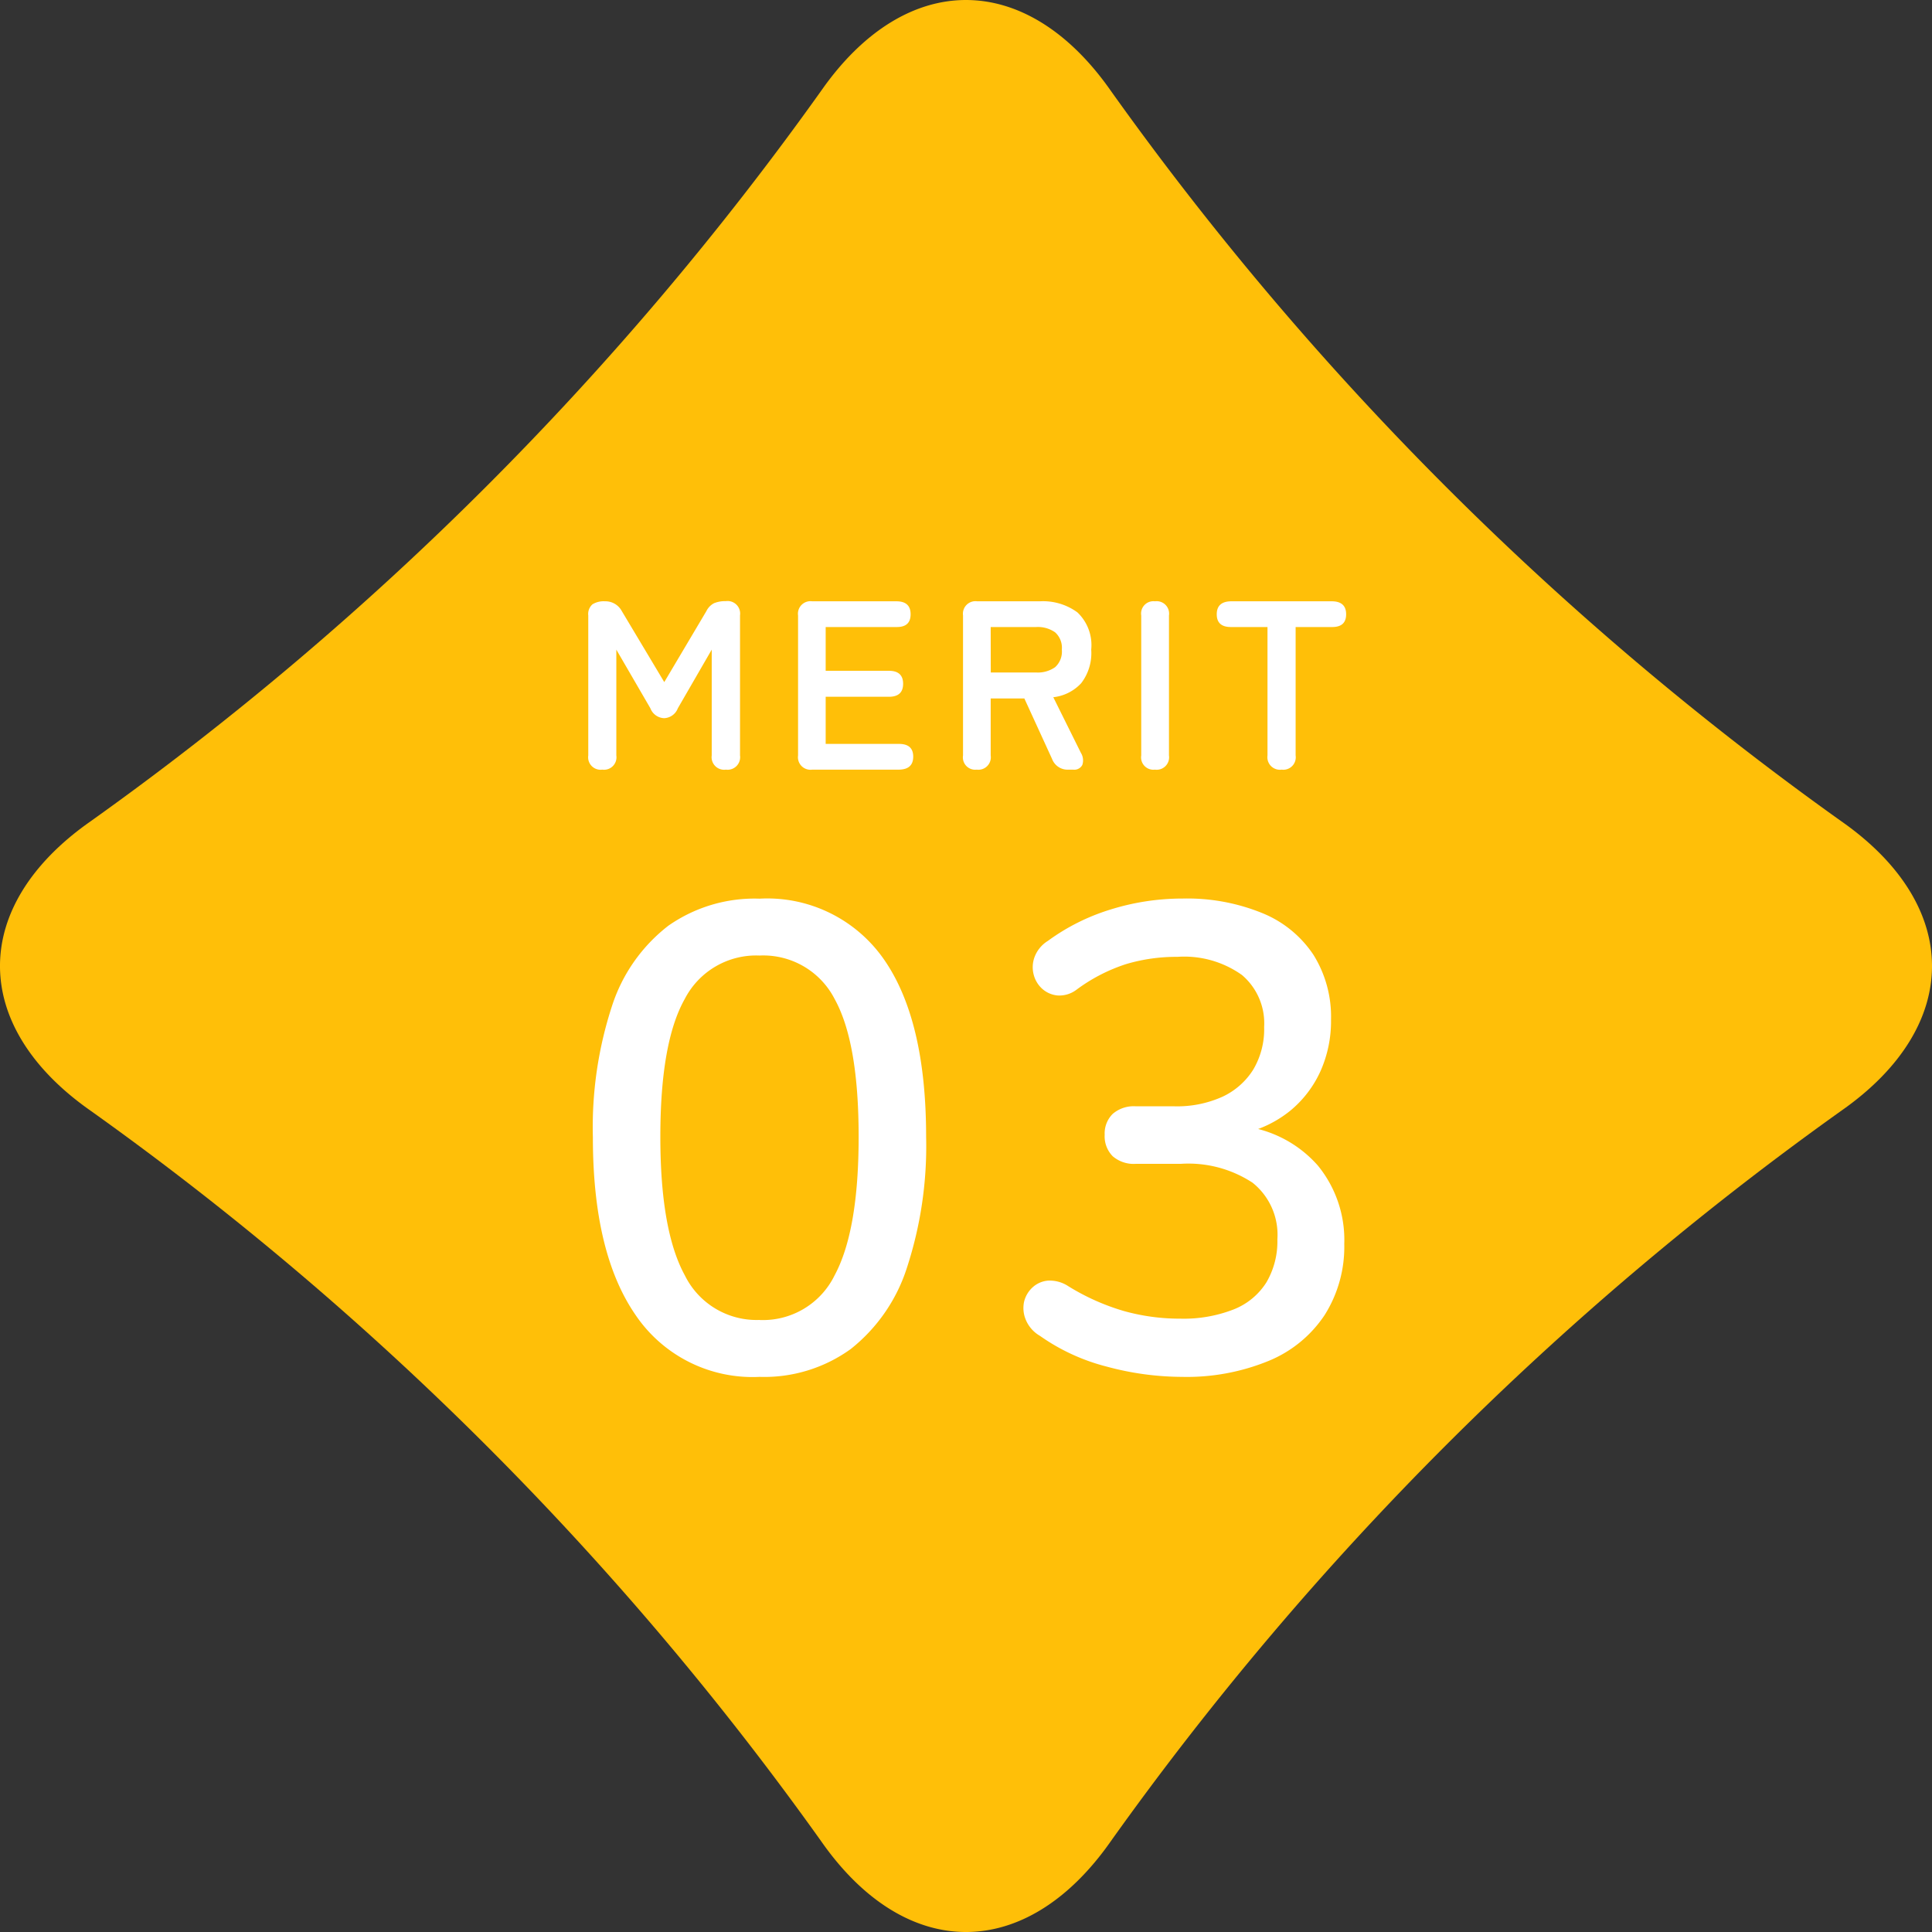
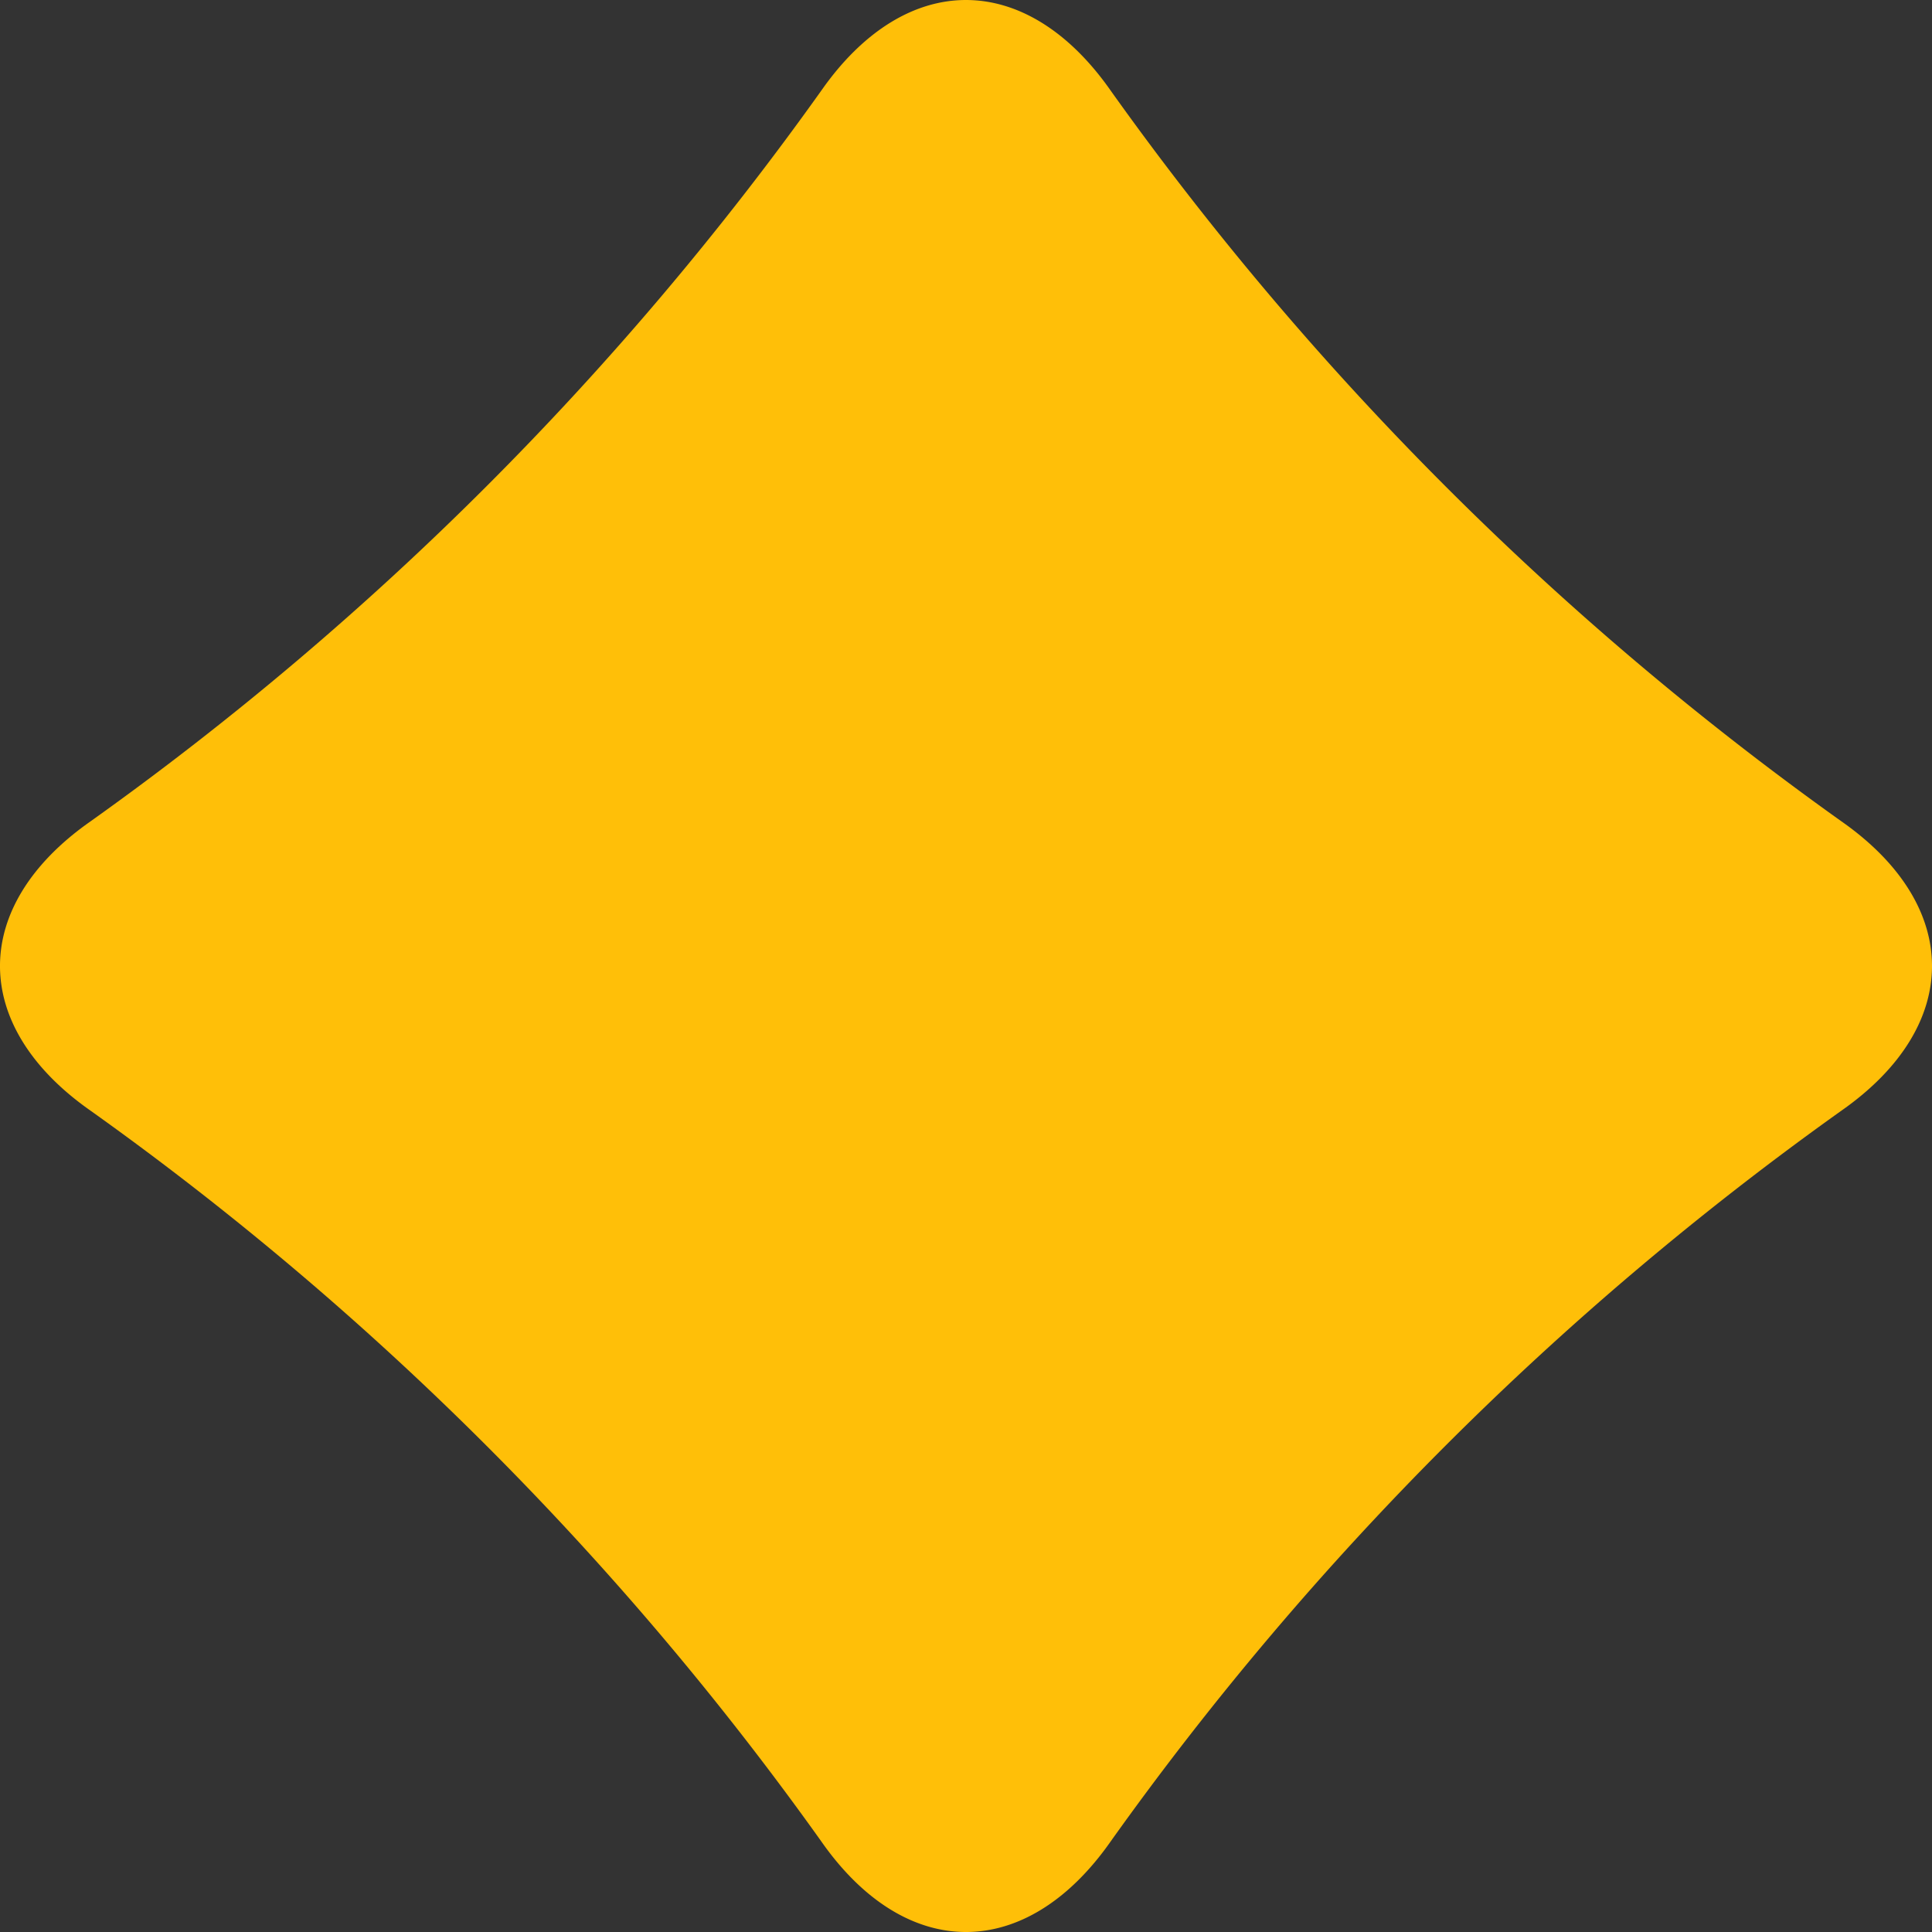
<svg xmlns="http://www.w3.org/2000/svg" width="96.404" height="96.404" viewBox="0 0 96.404 96.404">
  <rect x="0" y="0" width="96.404" height="96.404" fill="#333333" stroke="none" />
  <defs>
    <style>.a{fill:#ffbf08;}.b{fill:#fff;}</style>
  </defs>
  <g transform="translate(-676 -3551.596)">
    <path class="a" d="M41.984,92.886A155.8,155.8,0,0,0,5.517,56.419C-.506,52.2-.506,46.2,5.517,41.984A155.8,155.8,0,0,0,41.984,5.517C46.2-.507,52.2-.506,56.419,5.517A155.788,155.788,0,0,0,92.886,41.984c6.024,4.219,6.024,10.215,0,14.434A155.788,155.788,0,0,0,56.419,92.886C52.2,98.909,46.2,98.909,41.984,92.886Z" transform="translate(675 3550.597)" />
-     <path class="b" d="M-17.946,0a.621.621,0,0,1-.7-.708V-7.692a.643.643,0,0,1,.21-.558,1.059,1.059,0,0,1,.618-.15.923.923,0,0,1,.84.48l2.124,3.552,2.1-3.54a.866.866,0,0,1,.39-.4,1.484,1.484,0,0,1,.582-.1.626.626,0,0,1,.708.708V-.708A.626.626,0,0,1-11.778,0a.626.626,0,0,1-.708-.708v-5.28L-14.178-3.06a.763.763,0,0,1-.684.492.763.763,0,0,1-.684-.492l-1.7-2.928v5.28A.621.621,0,0,1-17.946,0ZM-7.47,0a.626.626,0,0,1-.708-.708V-7.692A.626.626,0,0,1-7.47-8.4h4.2q.708,0,.708.648t-.708.636H-6.8v2.184h3.156q.708,0,.708.648t-.708.648H-6.8v2.352h3.66q.708,0,.708.636T-3.138,0ZM.738,0A.615.615,0,0,1,.054-.708V-7.692A.626.626,0,0,1,.762-8.4H3.894a2.9,2.9,0,0,1,1.866.552,2.249,2.249,0,0,1,.69,1.86,2.456,2.456,0,0,1-.5,1.674,2.221,2.221,0,0,1-1.392.7L5.934-.84a.712.712,0,0,1,.072.606A.449.449,0,0,1,5.55,0H5.322a.827.827,0,0,1-.828-.54L3.114-3.552H1.434V-.708A.621.621,0,0,1,.738,0Zm.7-4.848H3.7a1.5,1.5,0,0,0,.948-.264,1.048,1.048,0,0,0,.336-.876,1.033,1.033,0,0,0-.336-.864A1.5,1.5,0,0,0,3.7-7.116H1.434ZM9.63,0a.615.615,0,0,1-.684-.708V-7.692A.615.615,0,0,1,9.63-8.4a.621.621,0,0,1,.7.708V-.708A.621.621,0,0,1,9.63,0Zm6.324,0a.626.626,0,0,1-.708-.708V-7.116H13.422q-.708,0-.708-.636t.708-.648H18.45q.72,0,.72.648t-.72.636h-1.8V-.708A.621.621,0,0,1,15.954,0Z" transform="translate(724 3590)" />
-     <path class="b" d="M9.9.3A7.047,7.047,0,0,1,3.713-2.789q-2.129-3.085-2.129-8.86a19.444,19.444,0,0,1,.957-6.567,8.265,8.265,0,0,1,2.805-3.993A7.5,7.5,0,0,1,9.9-23.562a7.088,7.088,0,0,1,6.2,3.02q2.112,3.019,2.112,8.86a19.506,19.506,0,0,1-.957,6.534,8.468,8.468,0,0,1-2.805,4.059A7.374,7.374,0,0,1,9.9.3Zm0-2.838a3.98,3.98,0,0,0,3.745-2.227q1.2-2.228,1.2-6.914,0-4.719-1.2-6.88A4,4,0,0,0,9.9-20.724a4.007,4.007,0,0,0-3.729,2.162Q4.95-16.4,4.95-11.682,4.95-7,6.171-4.768A3.989,3.989,0,0,0,9.9-2.541ZM30.987.3a14.532,14.532,0,0,1-3.762-.512,10.1,10.1,0,0,1-3.333-1.535,1.655,1.655,0,0,1-.709-.809,1.5,1.5,0,0,1-.083-.891,1.414,1.414,0,0,1,.413-.709,1.294,1.294,0,0,1,.775-.346,1.685,1.685,0,0,1,1.023.28,11.269,11.269,0,0,0,2.772,1.237,10.337,10.337,0,0,0,2.805.38,6.848,6.848,0,0,0,2.673-.462,3.4,3.4,0,0,0,1.634-1.353,4.036,4.036,0,0,0,.544-2.145A3.32,3.32,0,0,0,34.5-9.389a5.836,5.836,0,0,0-3.581-.941H28.677a1.606,1.606,0,0,1-1.155-.38,1.415,1.415,0,0,1-.4-1.073,1.372,1.372,0,0,1,.4-1.039,1.606,1.606,0,0,1,1.155-.379h1.914A5.5,5.5,0,0,0,33-13.679a3.61,3.61,0,0,0,1.535-1.353,3.95,3.95,0,0,0,.544-2.129,3.161,3.161,0,0,0-1.105-2.59,4.963,4.963,0,0,0-3.218-.908A8.818,8.818,0,0,0,28.2-20.3a8.566,8.566,0,0,0-2.492,1.287,1.413,1.413,0,0,1-.941.281,1.328,1.328,0,0,1-.759-.33,1.426,1.426,0,0,1-.429-.71,1.465,1.465,0,0,1,.049-.891,1.61,1.61,0,0,1,.66-.792,10.477,10.477,0,0,1,3.135-1.568,12.032,12.032,0,0,1,3.6-.545A9.912,9.912,0,0,1,35-22.836a5.579,5.579,0,0,1,2.541,2.079,5.828,5.828,0,0,1,.875,3.234,6.12,6.12,0,0,1-.528,2.574,5.484,5.484,0,0,1-1.5,1.963,5.7,5.7,0,0,1-2.36,1.139v-.363a5.932,5.932,0,0,1,3.729,1.963,5.863,5.863,0,0,1,1.32,3.911A6.376,6.376,0,0,1,38.1-2.789,6.152,6.152,0,0,1,35.31-.5,10.758,10.758,0,0,1,30.987.3Z" transform="translate(704 3620)" />
  </g>
</svg>